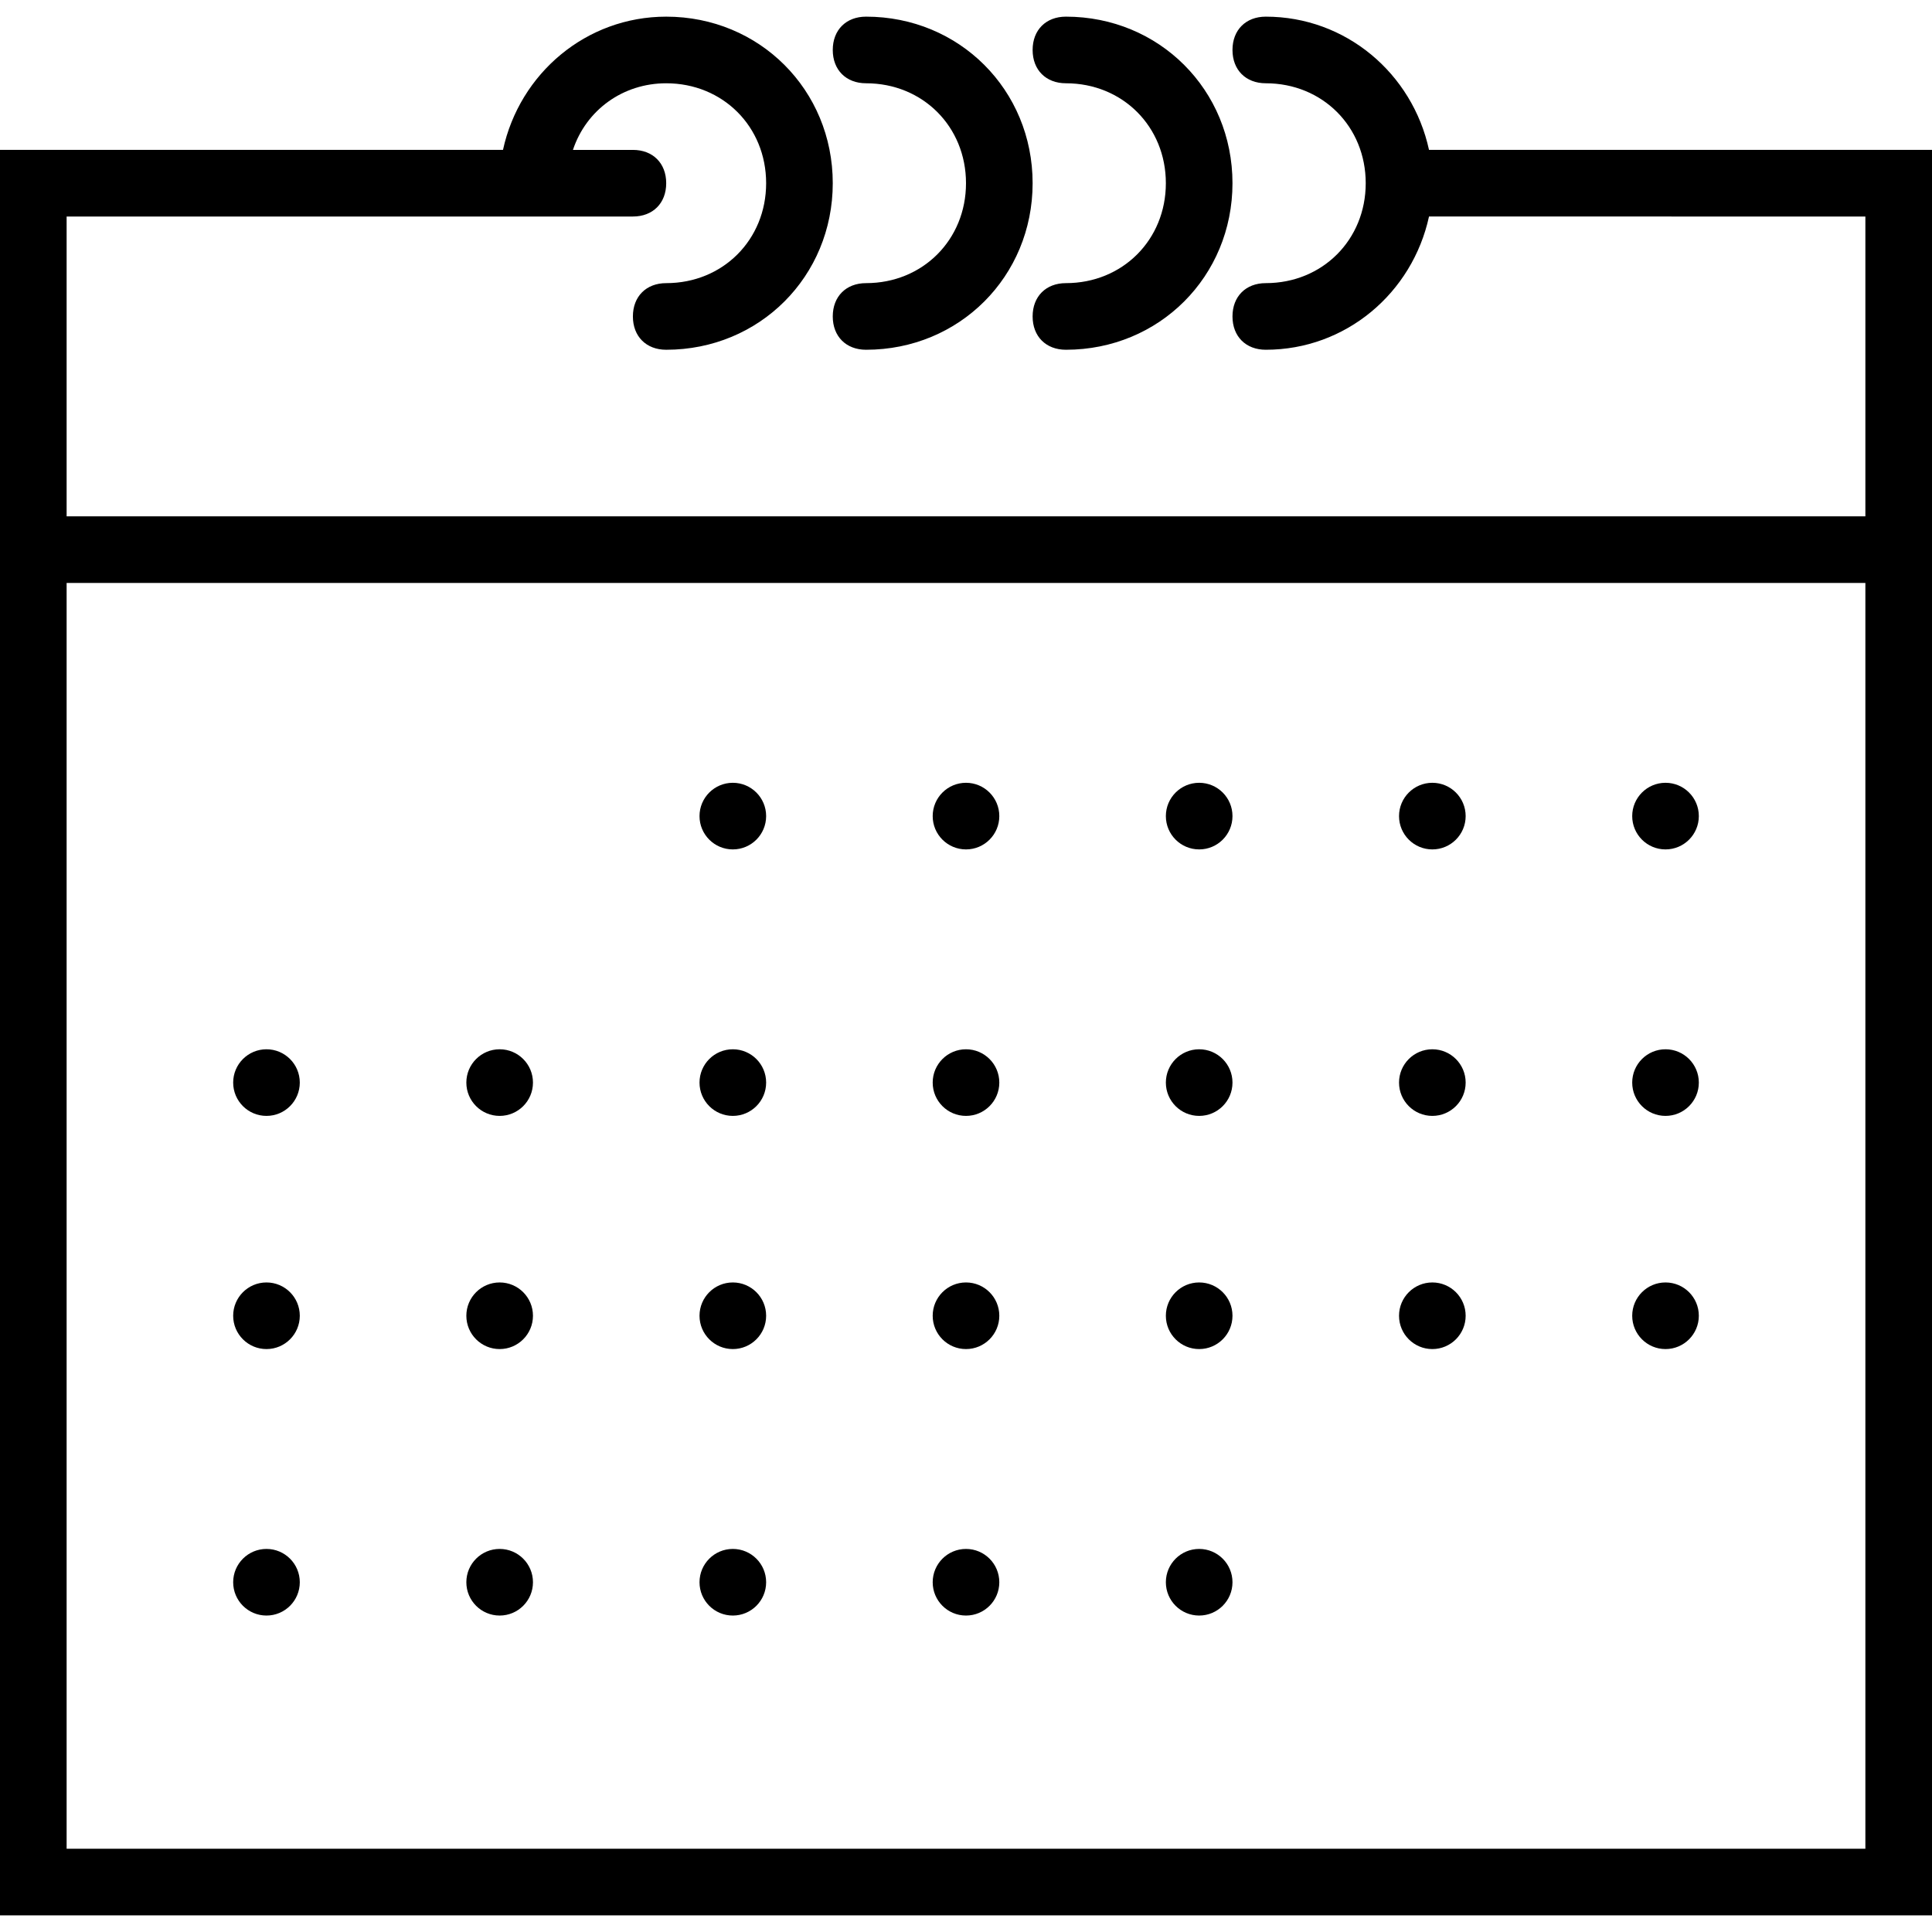
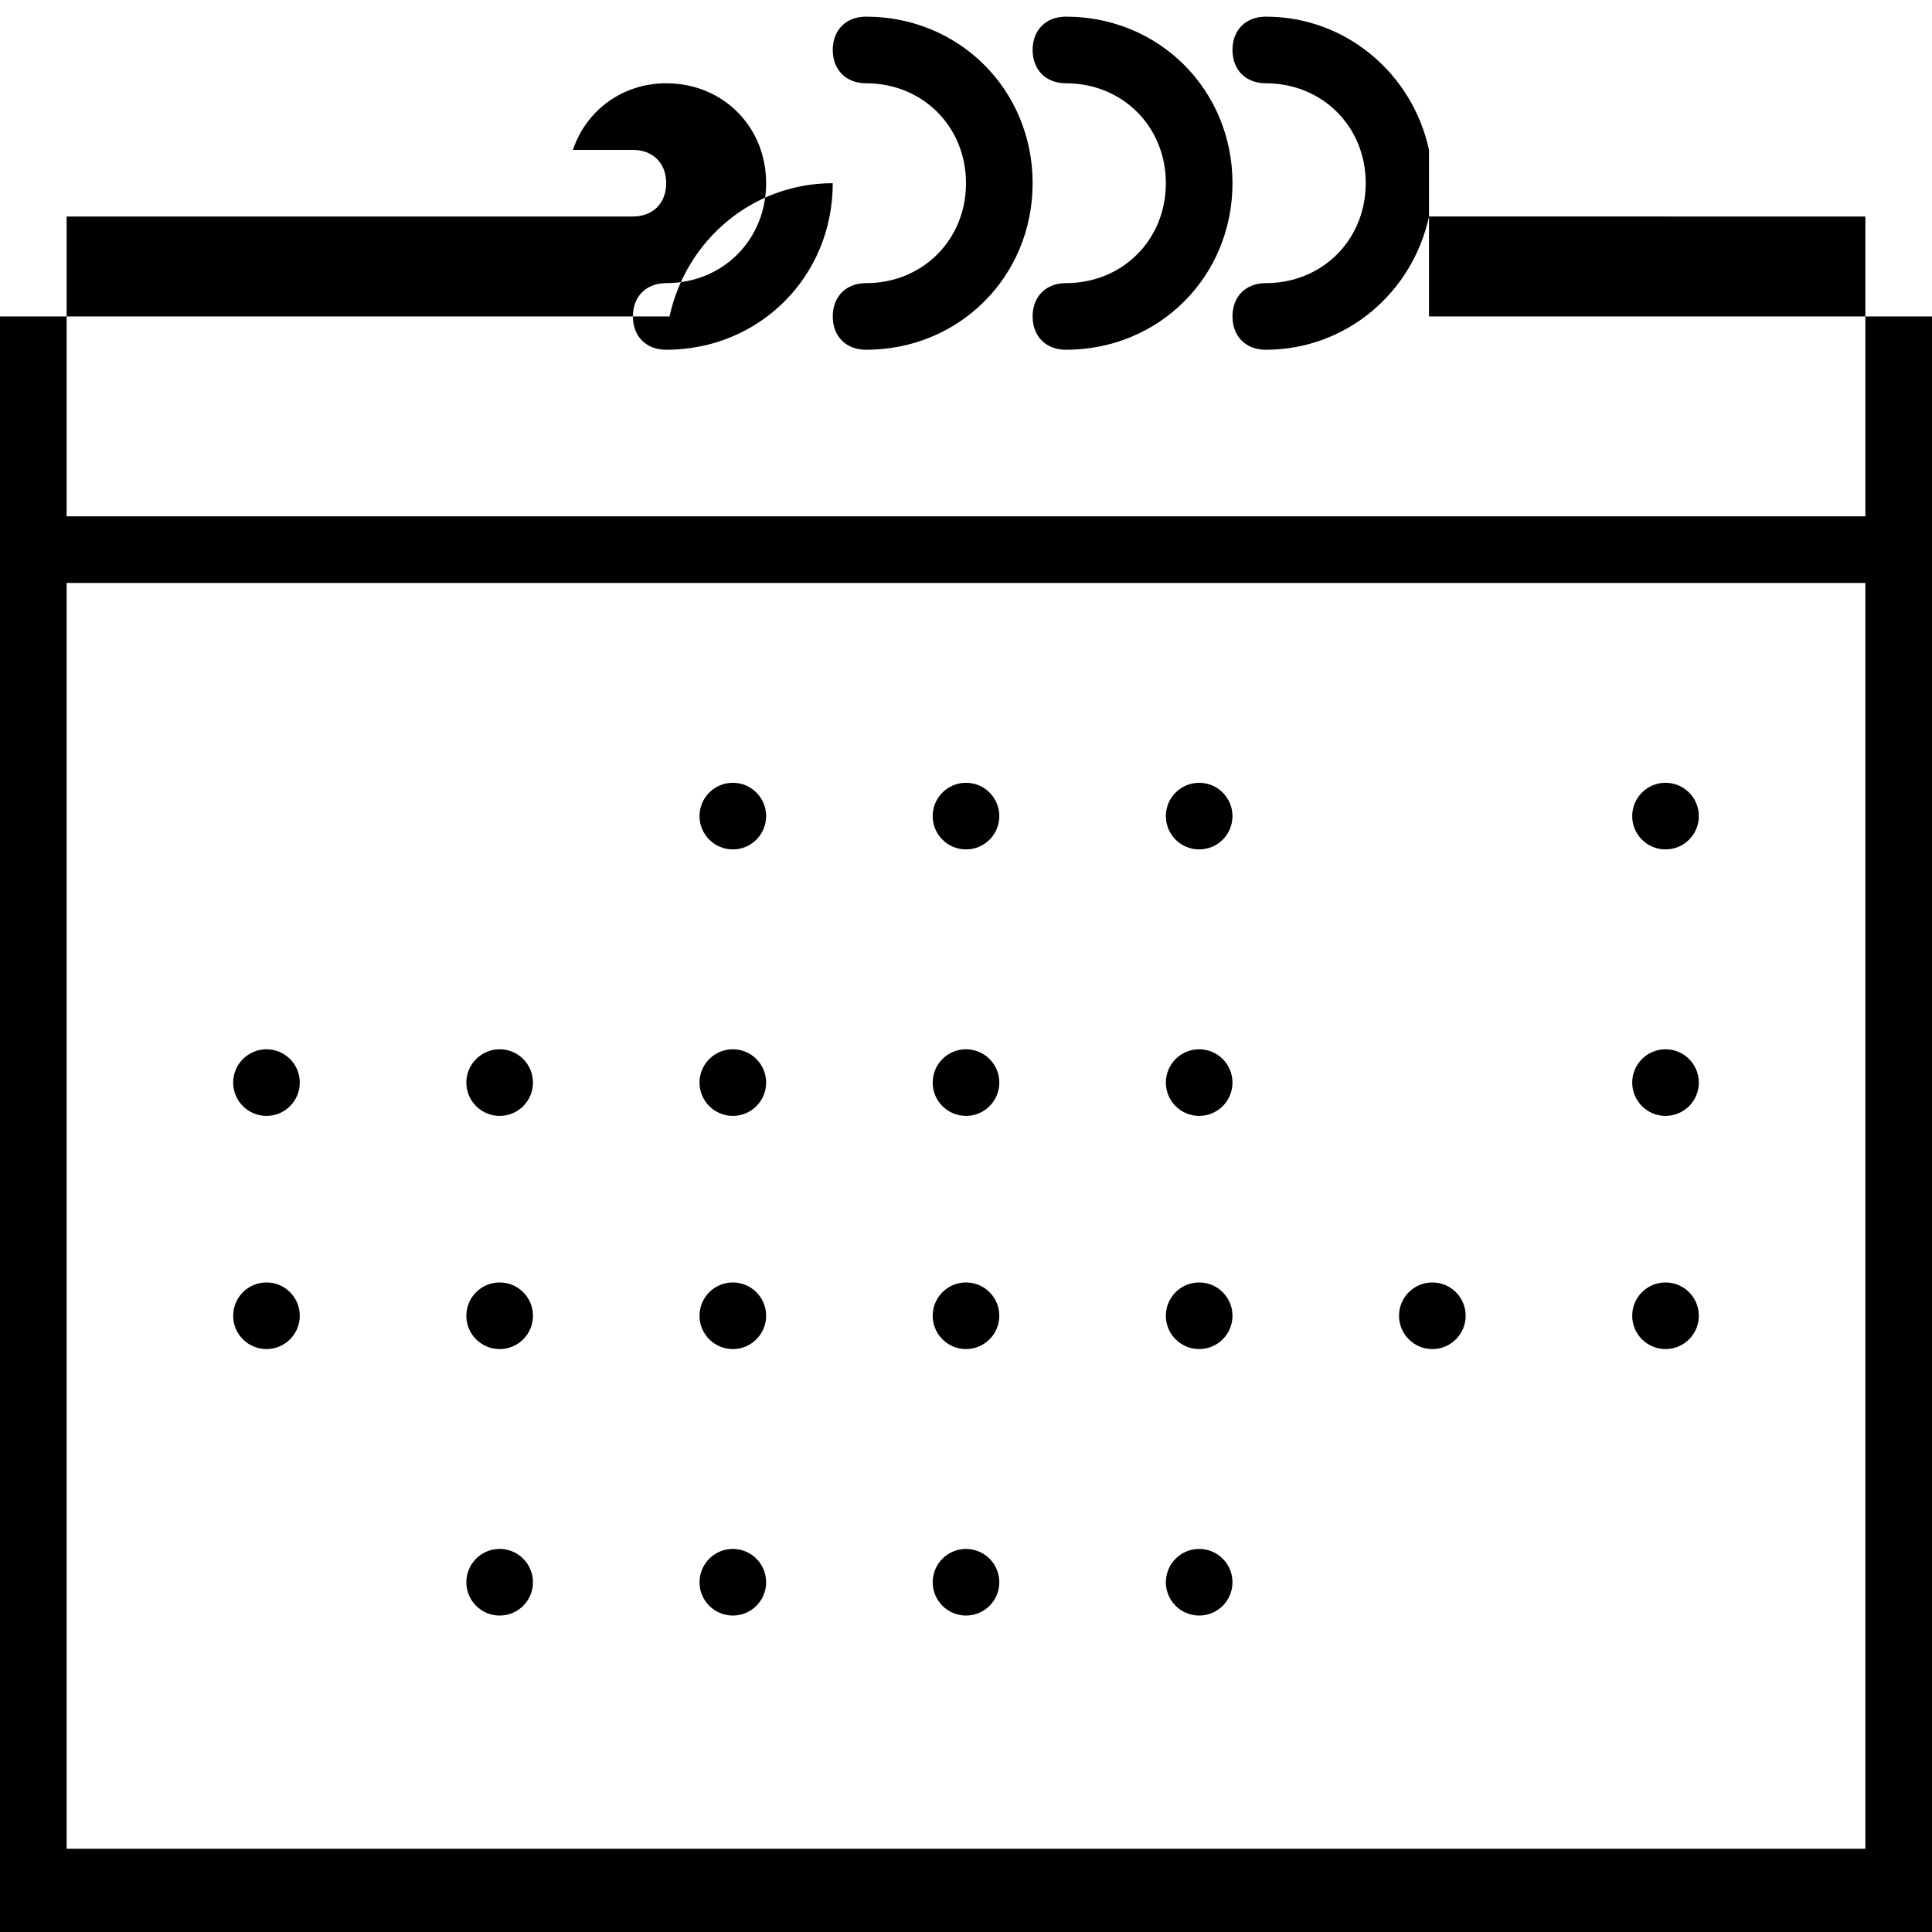
<svg xmlns="http://www.w3.org/2000/svg" version="1.1" id="Capa_1" x="0px" y="0px" viewBox="0 0 58 58" xml:space="preserve" class="fill-current text-gold-light h-8 md:h-6 lg:h-8 mb-2">
  <g>
-     <path d="M42.9,4.5c-0.5-2.3-2.5-4-4.9-4c-0.6,0-1,0.4-1,1s0.4,1,1,1c1.7,0,3,1.3,3,3s-1.3,3-3,3c-0.6,0-1,0.4-1,1s0.4,1,1,1c2.4,0,4.4-1.7,4.9-4H56v9H2v-9h14h3c0.6,0,1-0.4,1-1s-0.4-1-1-1h-1.8c0.4-1.2,1.5-2,2.8-2c1.7,0,3,1.3,3,3s-1.3,3-3,3c-0.6,0-1,0.4-1,1s0.4,1,1,1c2.8,0,5-2.2,5-5s-2.2-5-5-5c-2.4,0-4.4,1.7-4.9,4H0v13v40h58v-40v-13H42.9z M56,55.5H2v-38h54V55.5z" class="st0" />
+     <path d="M42.9,4.5c-0.5-2.3-2.5-4-4.9-4c-0.6,0-1,0.4-1,1s0.4,1,1,1c1.7,0,3,1.3,3,3s-1.3,3-3,3c-0.6,0-1,0.4-1,1s0.4,1,1,1c2.4,0,4.4-1.7,4.9-4H56v9H2v-9h14h3c0.6,0,1-0.4,1-1s-0.4-1-1-1h-1.8c0.4-1.2,1.5-2,2.8-2c1.7,0,3,1.3,3,3s-1.3,3-3,3c-0.6,0-1,0.4-1,1s0.4,1,1,1c2.8,0,5-2.2,5-5c-2.4,0-4.4,1.7-4.9,4H0v13v40h58v-40v-13H42.9z M56,55.5H2v-38h54V55.5z" class="st0" />
    <path d="M26,2.5c1.7,0,3,1.3,3,3s-1.3,3-3,3c-0.6,0-1,0.4-1,1s0.4,1,1,1c2.8,0,5-2.2,5-5s-2.2-5-5-5c-0.6,0-1,0.4-1,1S25.4,2.5,26,2.5z" class="st0" />
    <path d="M32,2.5c1.7,0,3,1.3,3,3s-1.3,3-3,3c-0.6,0-1,0.4-1,1s0.4,1,1,1c2.8,0,5-2.2,5-5s-2.2-5-5-5c-0.6,0-1,0.4-1,1S31.4,2.5,32,2.5z" class="st0" />
    <circle cx="22" cy="24.5" r="1" class="st0" />
    <circle cx="29" cy="24.5" r="1" class="st0" />
    <circle cx="36" cy="24.5" r="1" class="st0" />
-     <circle cx="43" cy="24.5" r="1" class="st0" />
    <circle cx="50" cy="24.5" r="1" class="st0" />
    <circle cx="8" cy="32.5" r="1" class="st0" />
    <circle cx="15" cy="32.5" r="1" class="st0" />
    <circle cx="22" cy="32.5" r="1" class="st0" />
    <circle cx="29" cy="32.5" r="1" class="st0" />
    <circle cx="36" cy="32.5" r="1" class="st0" />
-     <circle cx="43" cy="32.5" r="1" class="st0" />
    <circle cx="50" cy="32.5" r="1" class="st0" />
    <circle cx="8" cy="39.5" r="1" class="st0" />
    <circle cx="15" cy="39.5" r="1" class="st0" />
    <circle cx="22" cy="39.5" r="1" class="st0" />
    <circle cx="29" cy="39.5" r="1" class="st0" />
    <circle cx="36" cy="39.5" r="1" class="st0" />
    <circle cx="43" cy="39.5" r="1" class="st0" />
    <circle cx="50" cy="39.5" r="1" class="st0" />
-     <circle cx="8" cy="47.5" r="1" class="st0" />
    <circle cx="15" cy="47.5" r="1" class="st0" />
    <circle cx="22" cy="47.5" r="1" class="st0" />
    <circle cx="29" cy="47.5" r="1" class="st0" />
    <circle cx="36" cy="47.5" r="1" class="st0" />
  </g>
</svg>